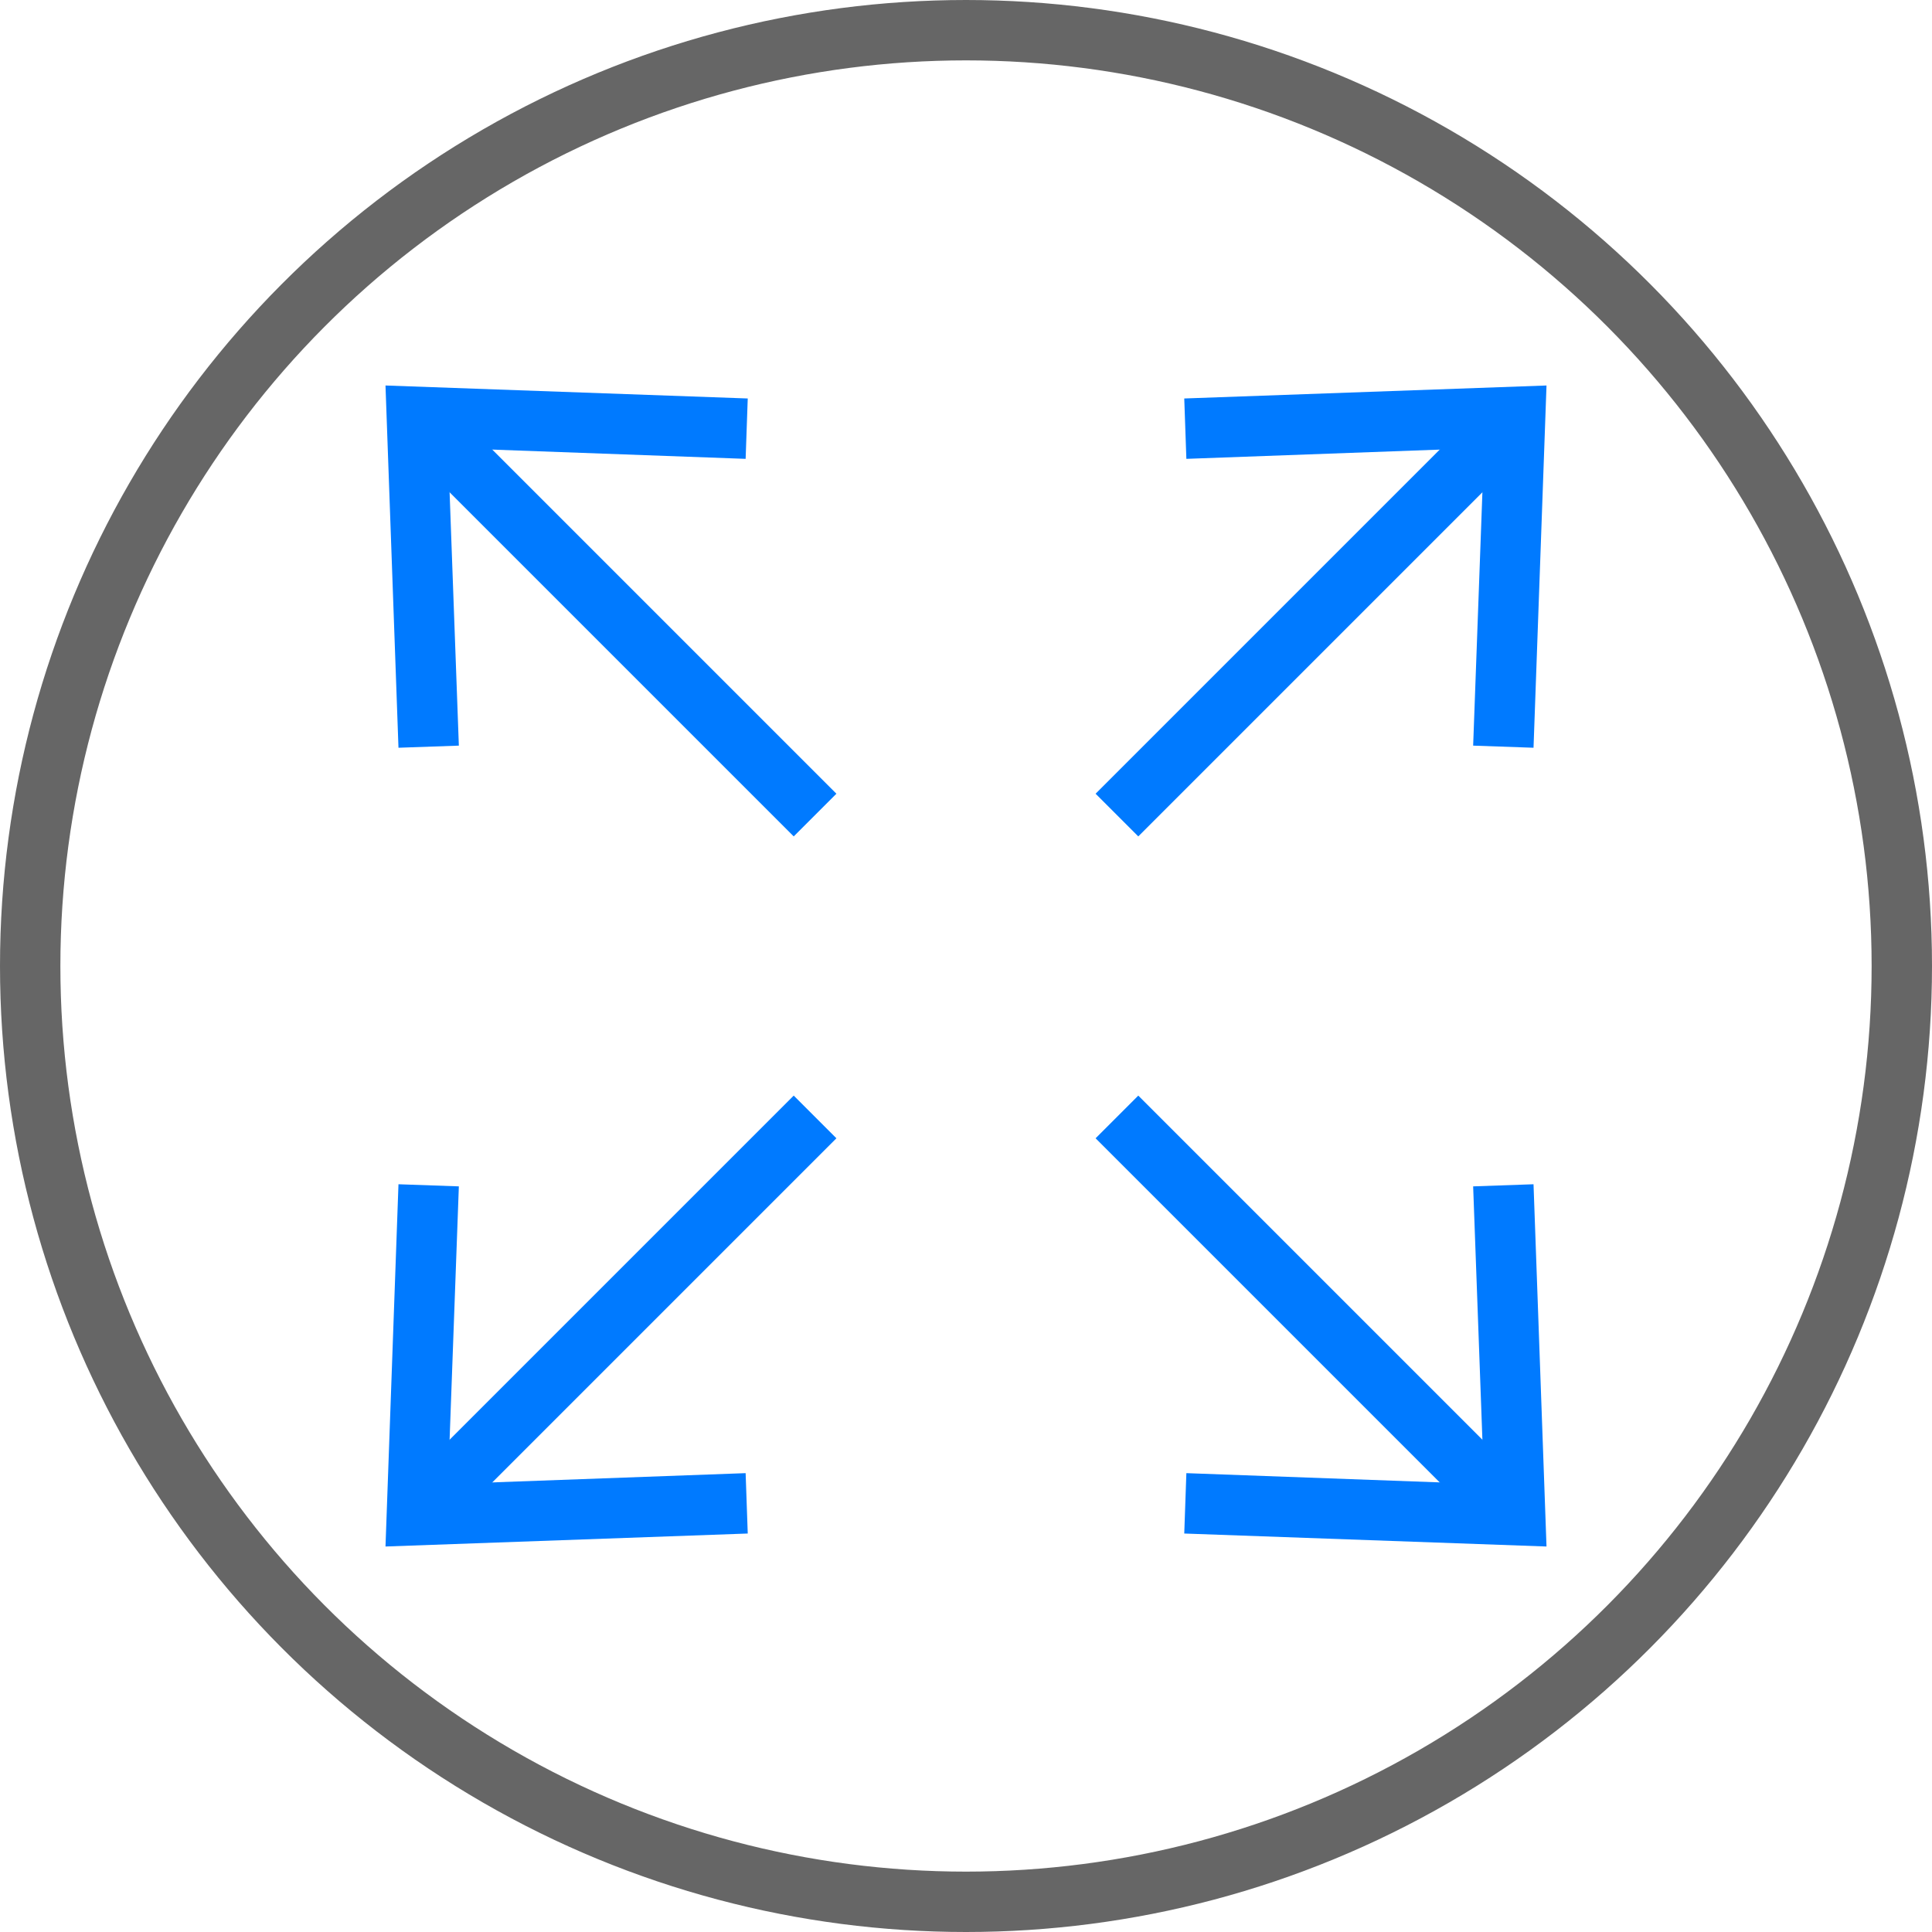
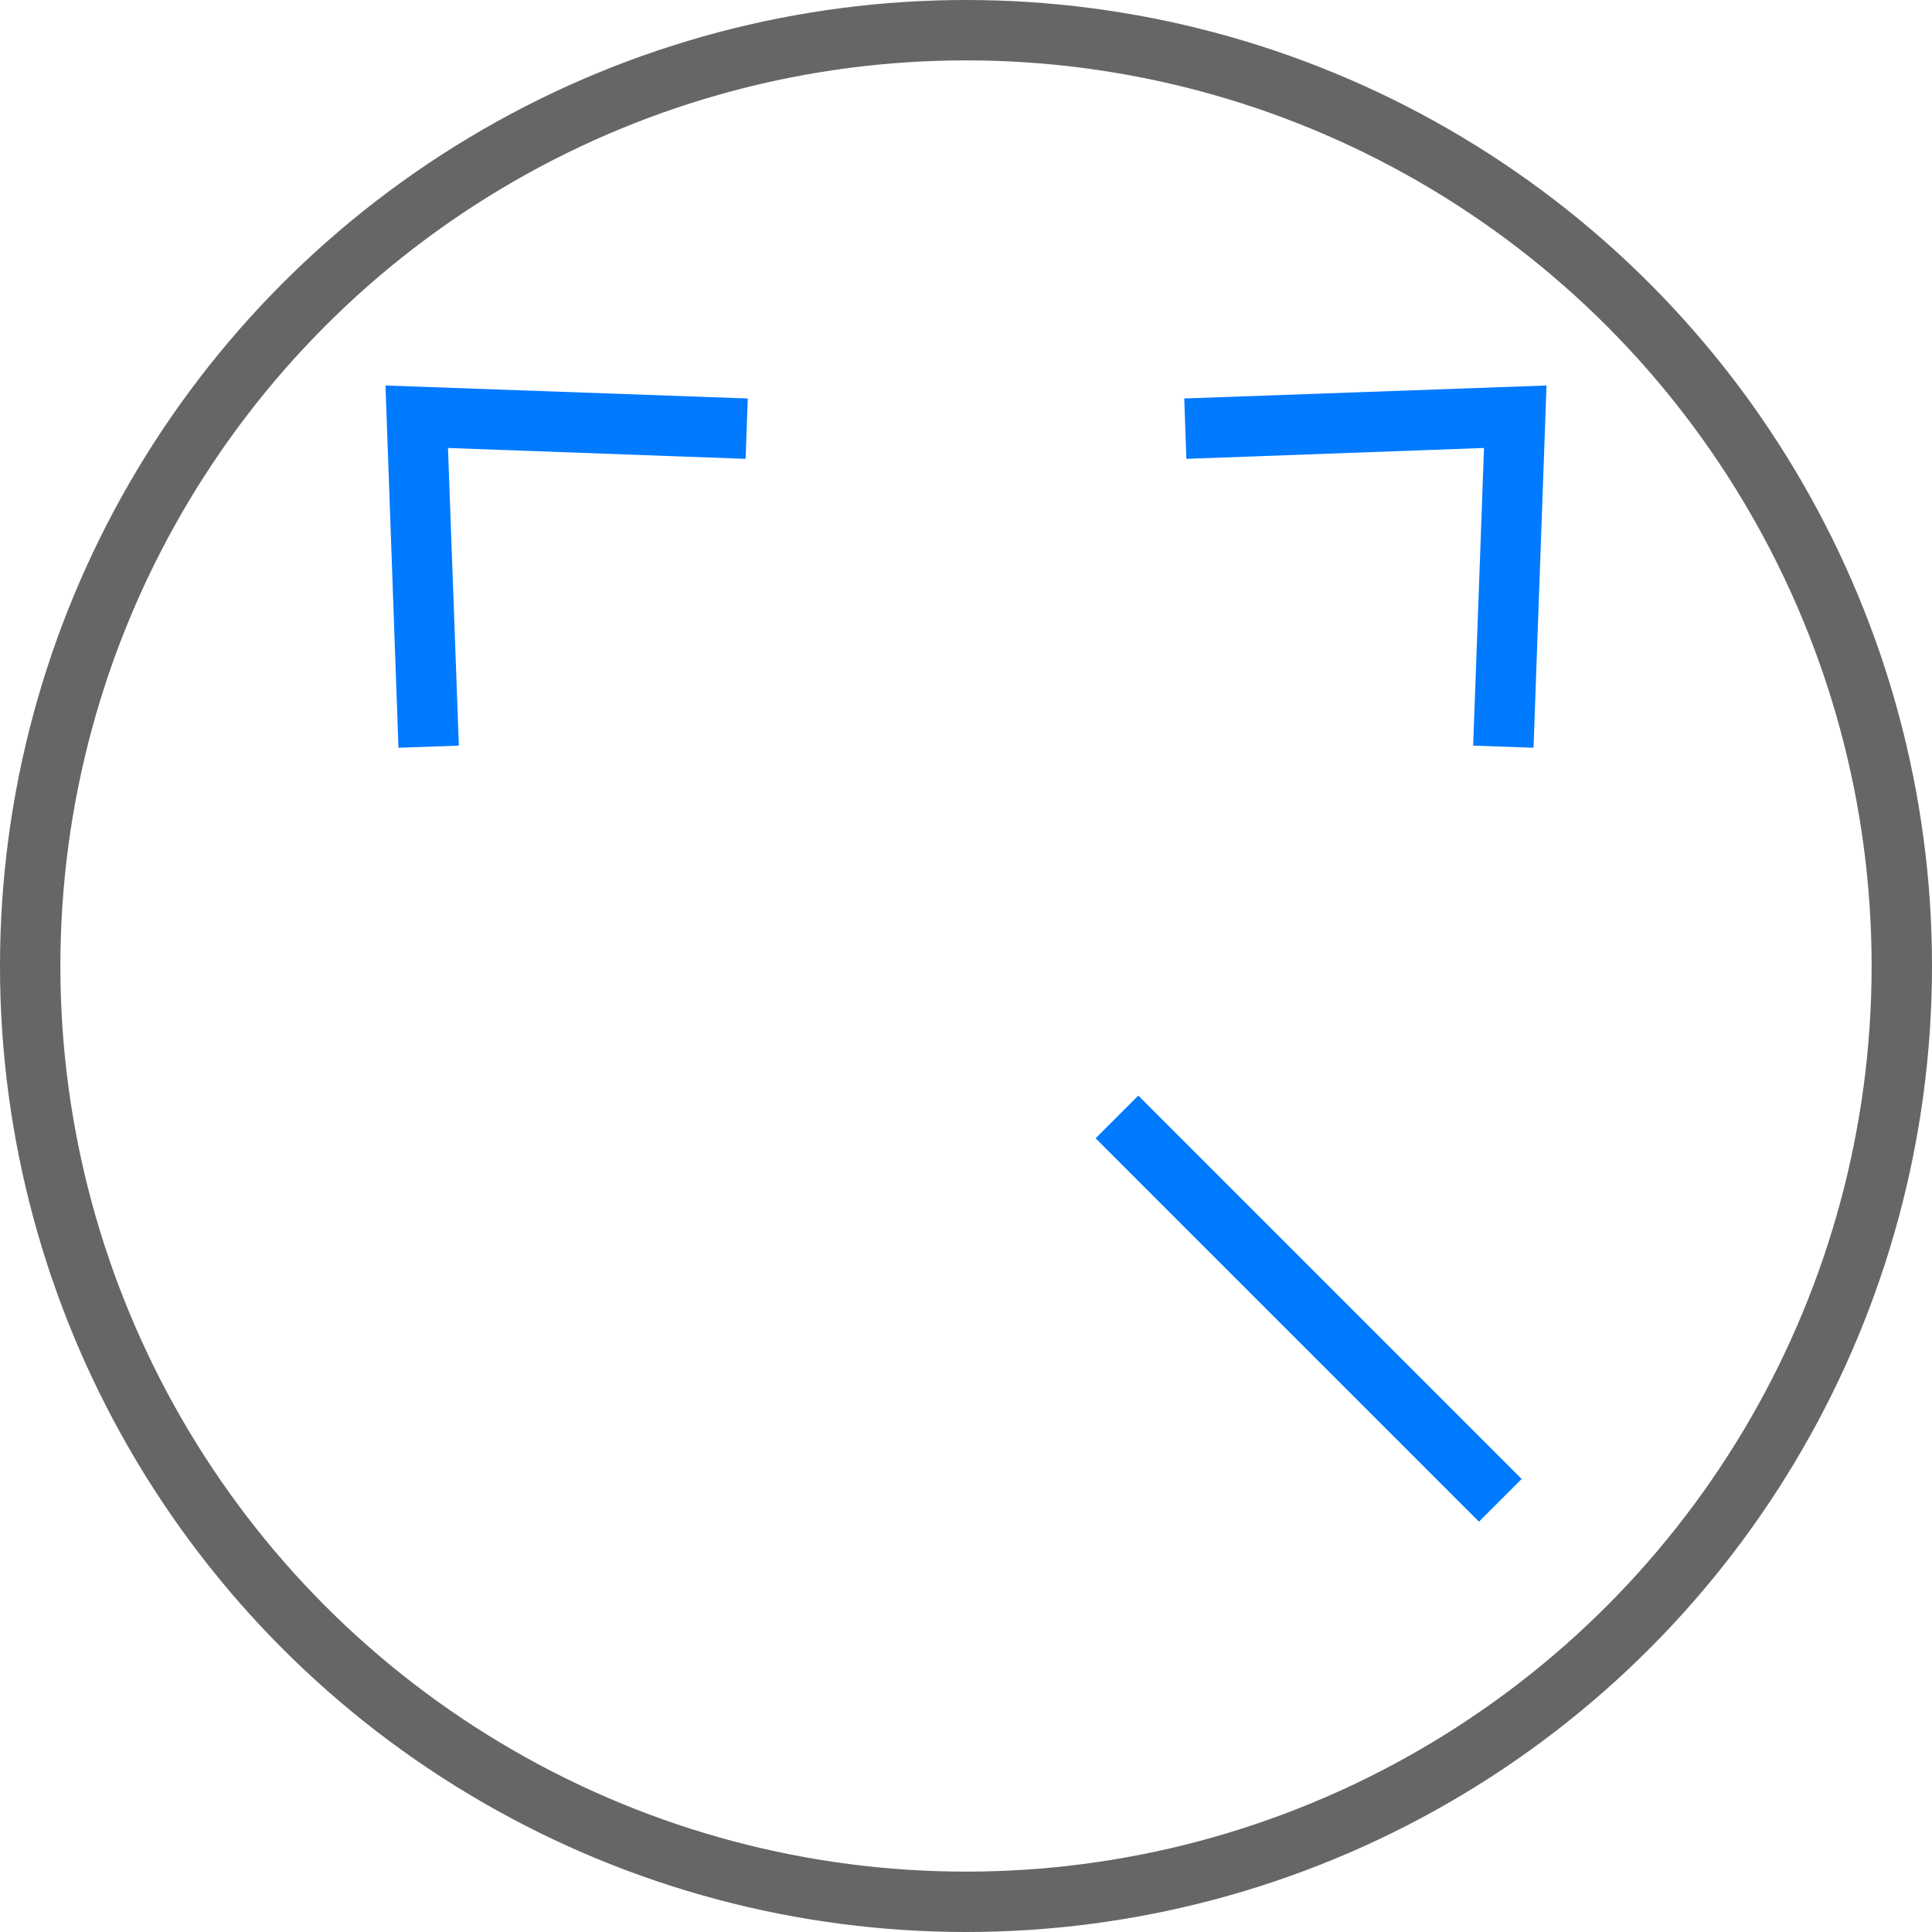
<svg xmlns="http://www.w3.org/2000/svg" id="uuid-57d25fe9-061f-449f-a238-094e3eef93bb" data-name="圖層 1" viewBox="0 0 64 64">
  <circle cx="32" cy="32" r="31" style="fill: none; stroke: #666; stroke-width: 2px;" />
  <g>
    <g>
      <line x1="37" y1="37" x2="49.7" y2="49.7" style="fill: none; stroke: #007aff; stroke-miterlimit: 10; stroke-width: 2px;" />
-       <polygon points="39.23 50.8 39.3 48.8 49.16 49.16 48.8 39.3 50.8 39.23 51.23 51.23 39.23 50.8" style="fill: #007aff;" />
    </g>
    <g>
-       <line x1="37" y1="27" x2="49.7" y2="14.3" style="fill: none; stroke: #007aff; stroke-miterlimit: 10; stroke-width: 2px;" />
      <polygon points="50.8 24.77 48.8 24.7 49.16 14.84 39.3 15.2 39.23 13.2 51.23 12.77 50.8 24.77" style="fill: #007aff;" />
    </g>
    <g>
-       <line x1="27" y1="37" x2="14.3" y2="49.7" style="fill: none; stroke: #007aff; stroke-miterlimit: 10; stroke-width: 2px;" />
-       <polygon points="13.2 39.23 15.2 39.3 14.84 49.16 24.7 48.8 24.77 50.8 12.77 51.23 13.2 39.23" style="fill: #007aff;" />
-     </g>
+       </g>
    <g>
-       <line x1="27" y1="27" x2="14.3" y2="14.3" style="fill: none; stroke: #007aff; stroke-miterlimit: 10; stroke-width: 2px;" />
      <polygon points="24.77 13.2 24.7 15.2 14.84 14.84 15.2 24.7 13.2 24.77 12.77 12.77 24.77 13.2" style="fill: #007aff;" />
    </g>
  </g>
</svg>